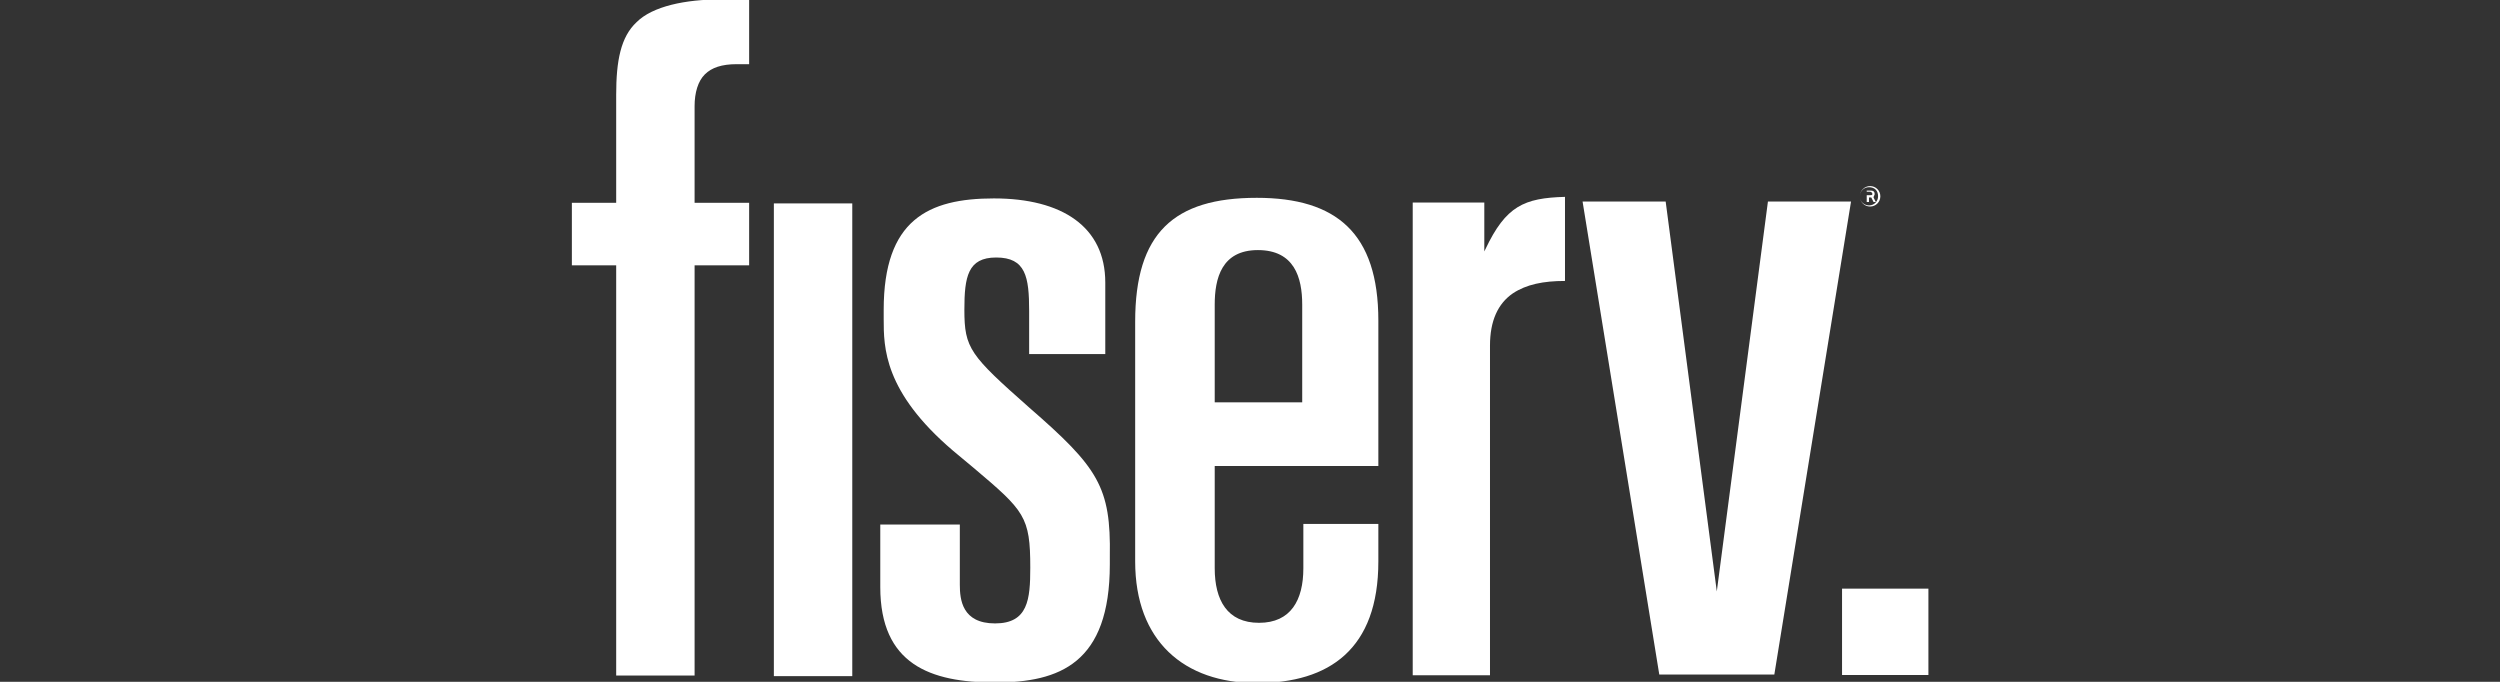
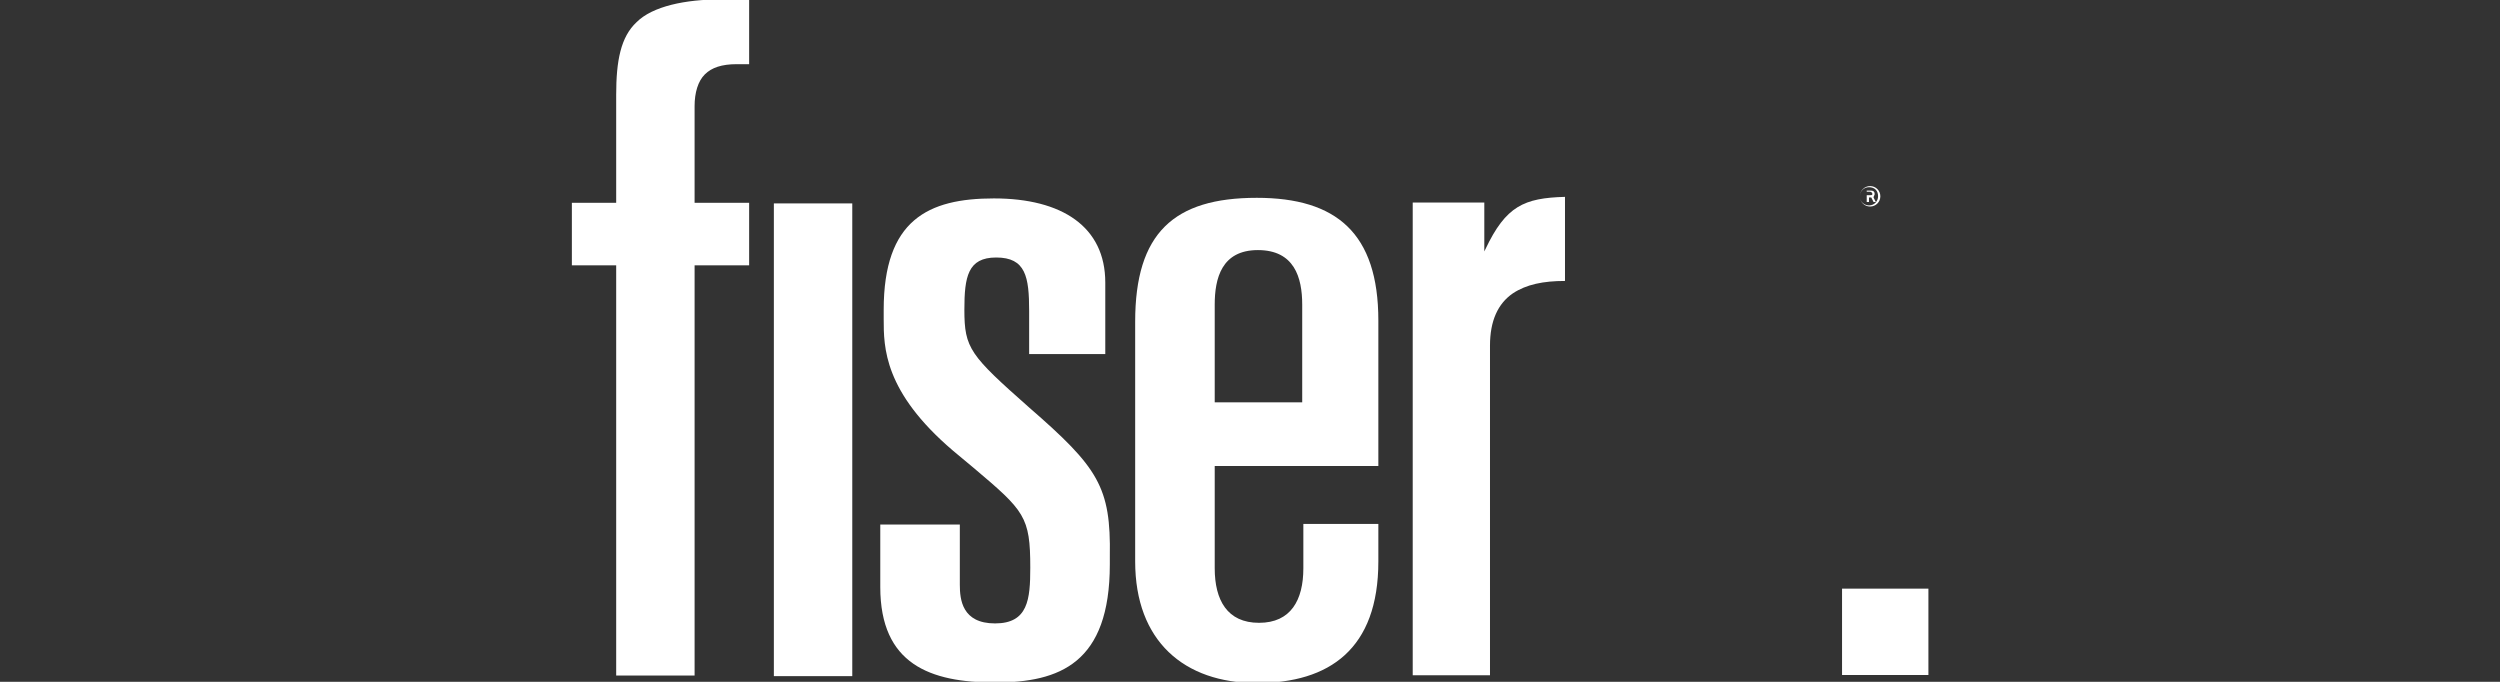
<svg xmlns="http://www.w3.org/2000/svg" version="1.1" id="Layer_1" x="0px" y="0px" viewBox="0 0 220 60" style="enable-background:new 0 0 220 60;" xml:space="preserve">
  <rect x="0" y="0" width="220" height="60" fill="#333333" stroke="none" />
  <style type="text/css"> .st0{fill:#FFFFFF;} </style>
  <g>
    <g id="g3001">
      <g id="g3007" transform="translate(100.471,226.975)">
        <path id="path3009" class="st0" d="M64.8-209.7c0,0.4-0.3,0.8-0.8,0.8c-0.4,0-0.8-0.3-0.8-0.8c0-0.4,0.3-0.8,0.8-0.8 C64.5-210.5,64.8-210.2,64.8-209.7 M65-209.7c0-0.5-0.4-0.9-0.9-0.9c-0.5,0-0.9,0.4-0.9,0.9c0,0.5,0.4,0.9,0.9,0.9 C64.6-208.8,65-209.2,65-209.7 M64.5-209.9c0-0.2-0.1-0.3-0.3-0.3h-0.4v1h0.2v-0.4h0.2l0.2,0.4h0.2l-0.2-0.4 C64.4-209.7,64.5-209.8,64.5-209.9 M64.3-209.9c0,0.1-0.1,0.1-0.2,0.1h-0.3v-0.3h0.3C64.2-210.1,64.3-210,64.3-209.9" />
      </g>
    </g>
    <path id="path3011" class="st0" d="M169.7,51.8h-7.6v7.6h7.6V51.8z" />
    <g id="g3013" transform="matrix(5.625,0,0,-5.625,520.641,615.67)">
-       <path id="path3015" class="st0" d="M-66.5,106.3l0.8-6.1l0.8,6.1h1.3l-1.2-7.4h-1.8l-1.2,7.4H-66.5z" />
-     </g>
+       </g>
    <path id="path3029" class="st0" d="M68.1,59.5H75V17.9h-6.9V59.5z" />
    <g id="g3039" transform="translate(79.695,218.508)">
      <path id="path3041" class="st0" d="M27.2-177.5h14.4v-12.8c0-7.7-3.7-10.8-10.7-10.8c-7.3,0-10.7,3.1-10.7,10.9v21.1 c0,7,4.3,10.7,10.7,10.7c6.4,0,10.7-3,10.7-10.7v-3.3H35l0,3.9c0,2.8-1.1,4.8-3.9,4.8c-2.8,0-3.9-2-3.9-4.8V-177.5z M27.2-191.7 c0-2.3,0.6-4.8,3.8-4.8c3.2,0,3.9,2.4,3.9,4.8v8.6h-7.7C27.2-183.1,27.2-191.7,27.2-191.7z" />
    </g>
    <g id="g3043" transform="translate(73.865,220.36)">
      <path id="path3045" class="st0" d="M16.7-184.5c-5.2-4.6-5.7-5.2-5.7-8.6c0-2.9,0.3-4.6,2.8-4.6c2.6,0,2.9,1.7,2.9,4.7v3.8h6.7 v-6.3c0-4.9-3.8-7.4-9.8-7.4c-5.8,0-9.7,1.9-9.7,9.8c0,1.3,0,1.3,0,0.8c0,2.5,0,6.4,6.1,11.6l1.8,1.5c4.5,3.8,5,4.3,5,8.8 c0,2.8-0.2,4.9-3.1,4.9s-3.1-2.1-3.1-3.4v-5.3h-7v5.5c0,6.8,4.4,8.4,10.1,8.4c5.7,0,10.1-1.7,10.1-10.4v-0.7 C23.9-177.5,22.8-179.2,16.7-184.5" />
    </g>
    <g id="g3047" transform="translate(88.119,225.224)">
      <path id="path3049" class="st0" d="M42.5-203.1v-4.3h-6.3v41.6H43v-29c0-2.2,0.7-3.7,2-4.6c1.2-0.8,2.7-1.1,4.6-1.1v-7.4 c-3.6,0.1-5.2,0.8-7,4.6L42.5-203.1z" />
    </g>
    <g id="g3019">
      <g id="g3025" transform="translate(60.924,226.747)">
        <path id="path3027" class="st0" d="M-6.7-208.9h-3.9v5.5h3.9v36.1h6.9v-36.1H5v-5.5H0.2v-8.5c0-1.2,0.3-2.2,0.9-2.8 c0.6-0.6,1.5-0.9,2.8-0.9H5v-5.7H2.5c-3.1,0-6,0.6-7.4,2c-1.4,1.3-1.8,3.4-1.8,6.4V-208.9z" />
      </g>
    </g>
  </g>
</svg>